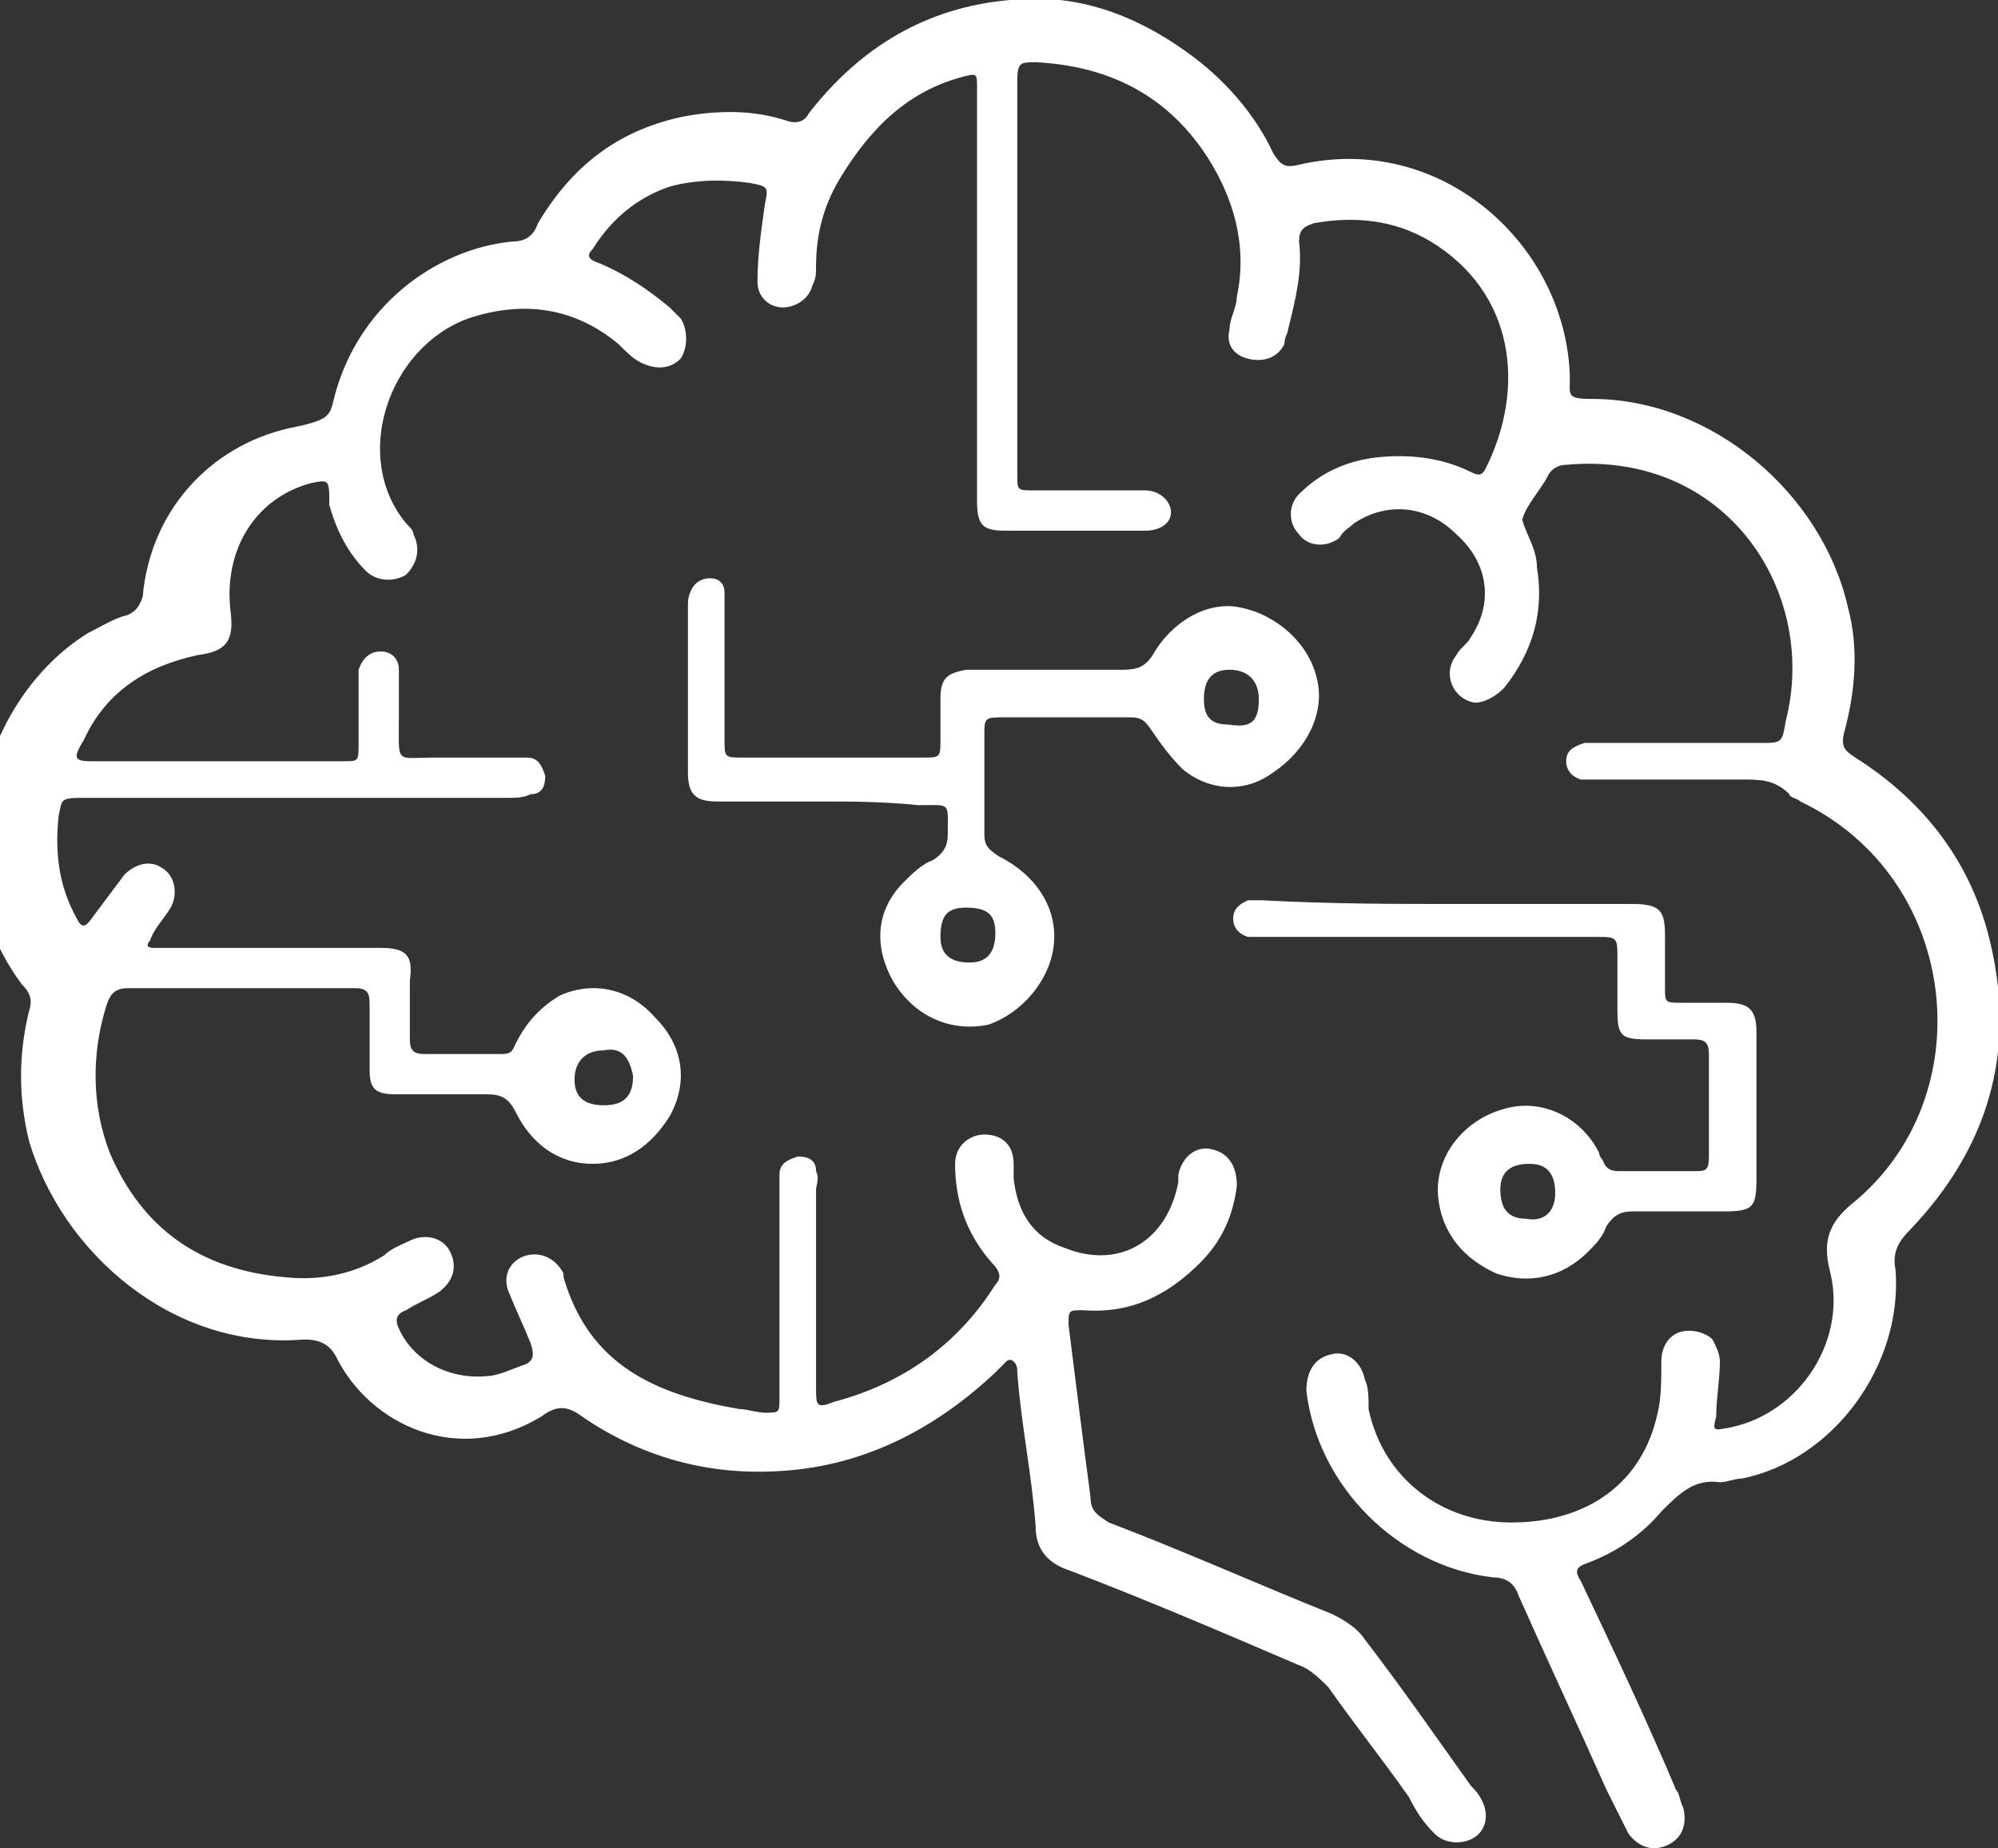
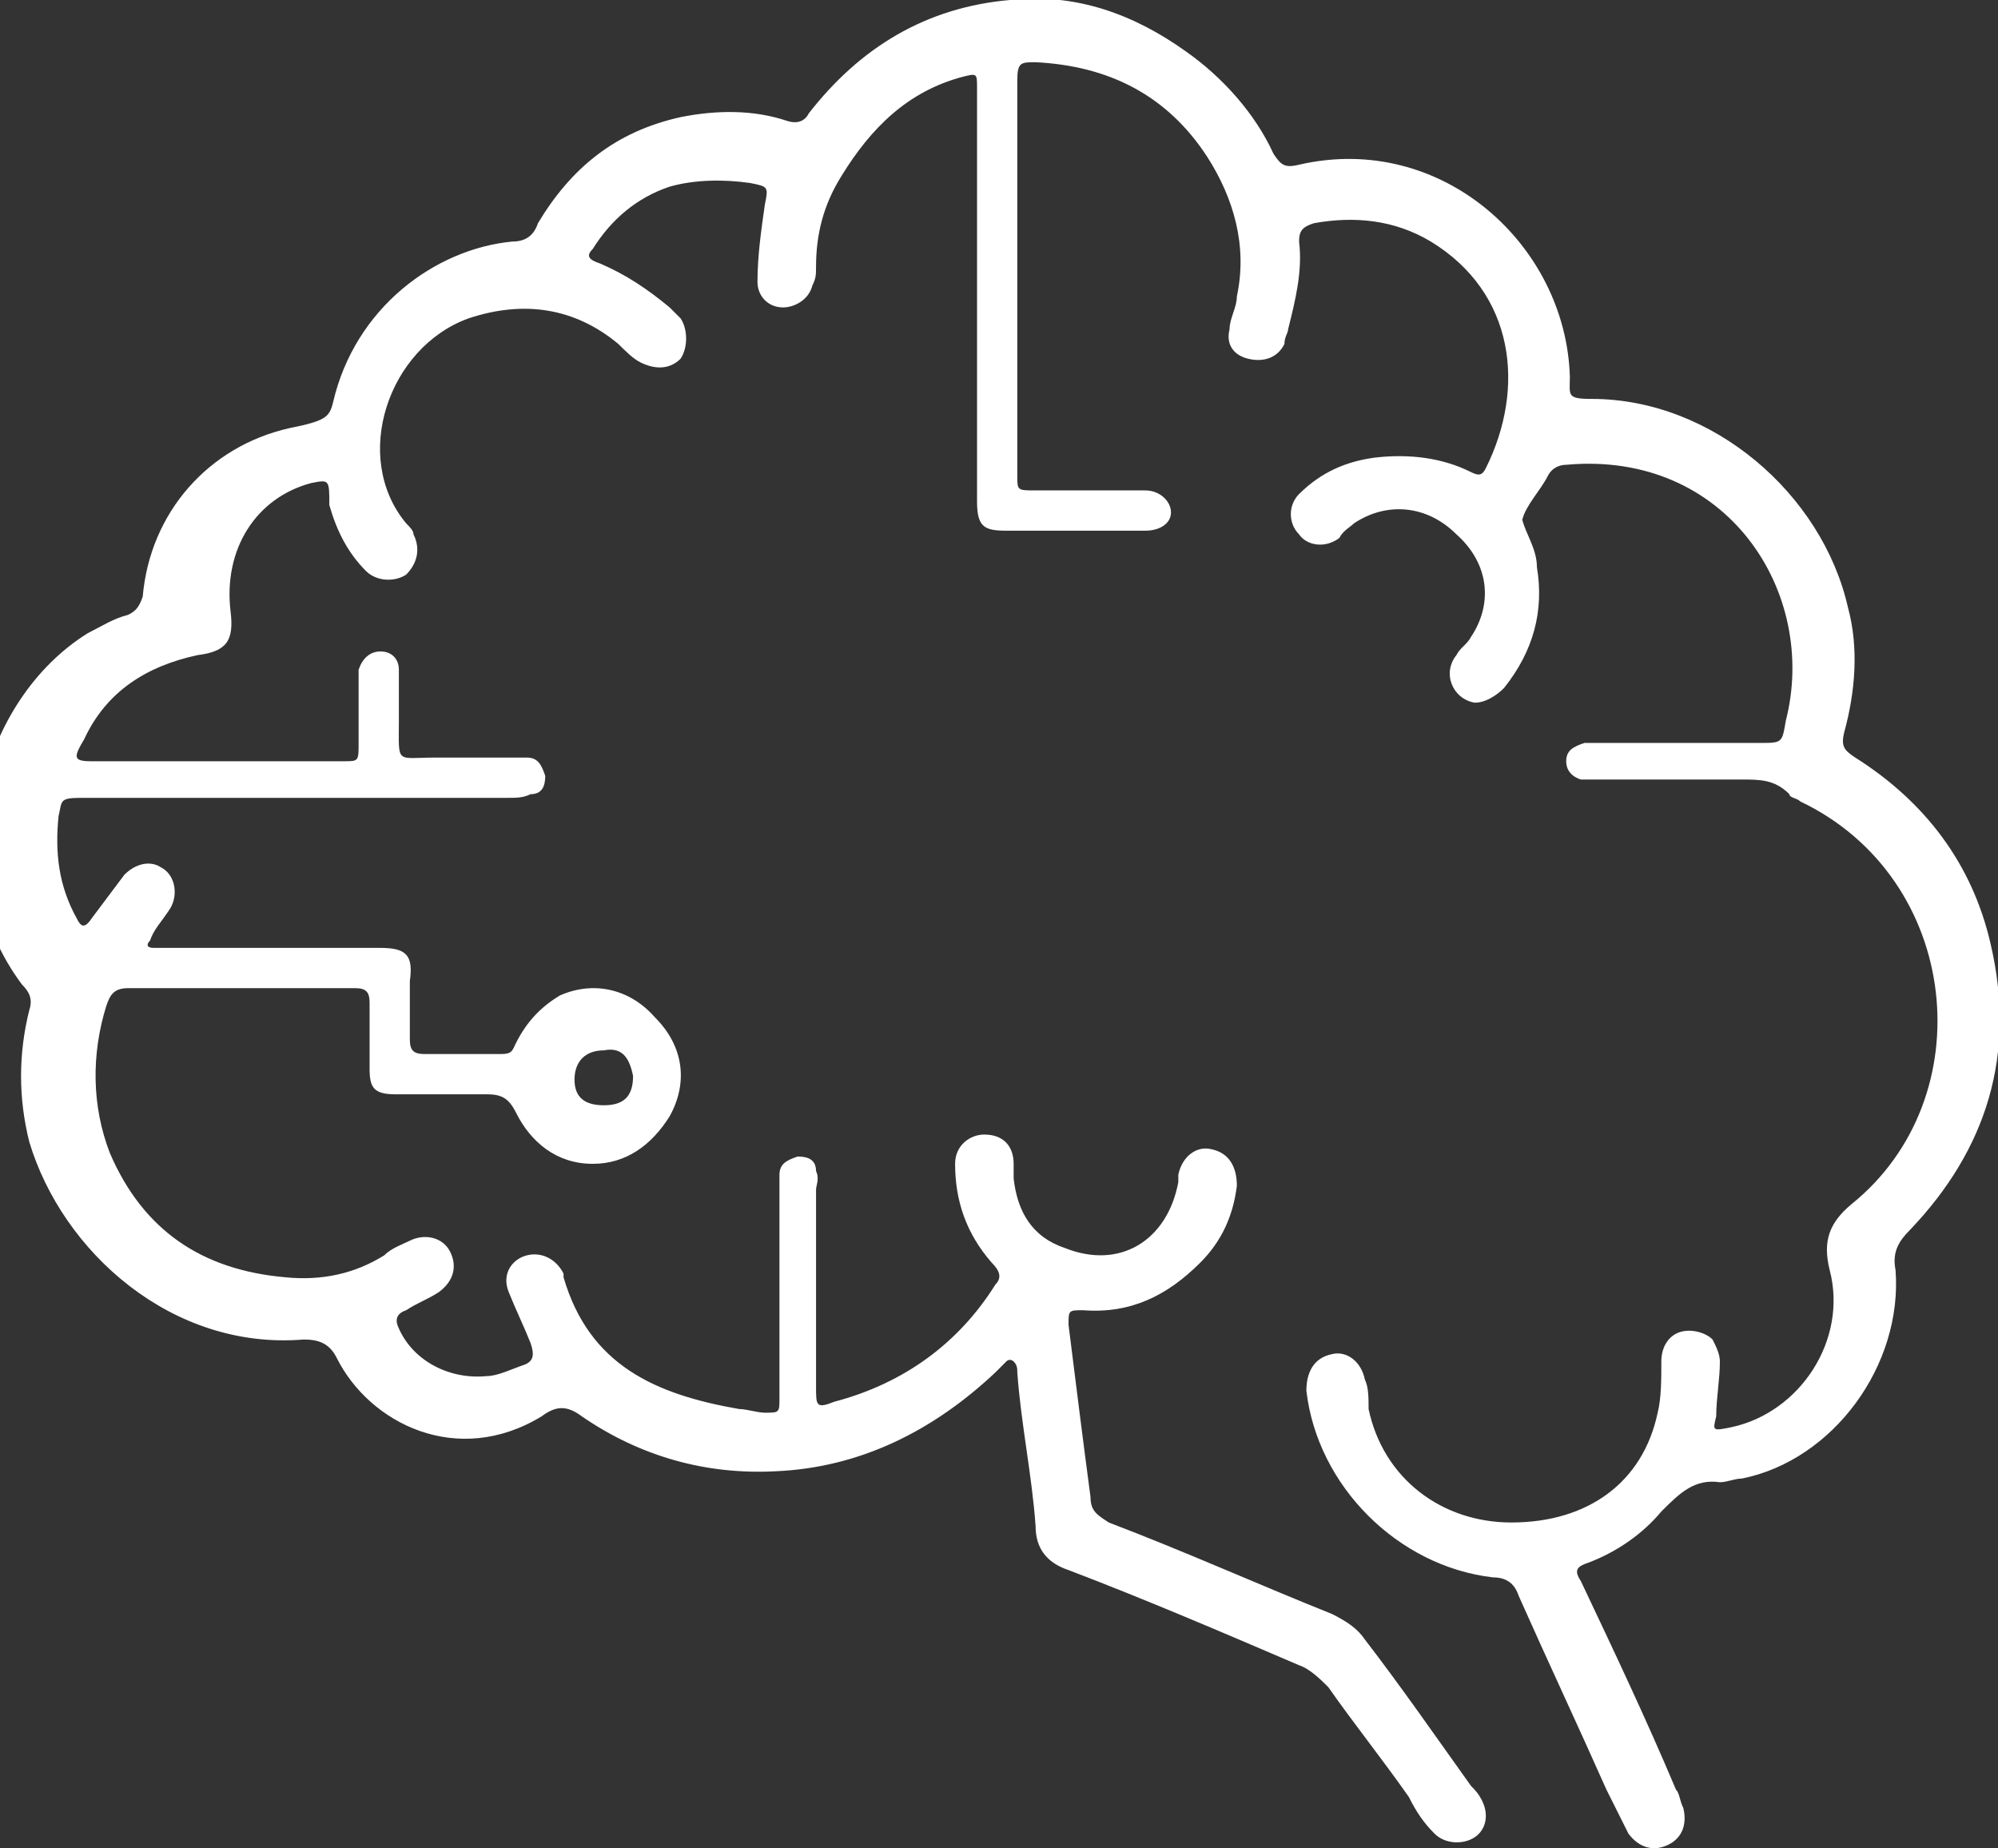
<svg xmlns="http://www.w3.org/2000/svg" version="1.1" x="0px" y="0px" width="54.6px" height="50.5px" viewBox="0 0 54.6 50.5" style="enable-background:new 0 0 54.6 50.5;" xml:space="preserve">
  <rect x="0" y="0" width="54.6" height="50.5" fill="#333333" stroke="none" />
  <style type="text/css">
	.st0{fill:#FFFFFF;}
</style>
  <defs>
</defs>
  <g>
    <path class="st0" d="M8.1,21.8c-2,0-3.9,0-5.9,0c-0.6,0-0.5,0.1-0.6,0.5c-0.1,1,0,1.9,0.5,2.8c0.1,0.2,0.2,0.3,0.4,0   c0.3-0.4,0.6-0.8,0.9-1.2c0.3-0.3,0.7-0.4,1-0.2c0.4,0.2,0.5,0.8,0.2,1.2c-0.2,0.3-0.4,0.5-0.5,0.8C4,25.8,4,25.9,4.2,25.9   c0.1,0,0.3,0,0.4,0c1.9,0,3.9,0,5.8,0c0.7,0,0.9,0.2,0.8,0.9c0,0.5,0,1.1,0,1.6c0,0.3,0.1,0.4,0.4,0.4c0.7,0,1.4,0,2.1,0   c0.3,0,0.3-0.1,0.4-0.3c0.3-0.6,0.7-1,1.2-1.3c0.9-0.4,1.9-0.2,2.6,0.6c0.8,0.8,0.9,1.8,0.4,2.7c-0.5,0.8-1.2,1.3-2.1,1.3   c-1,0-1.7-0.6-2.1-1.4c-0.2-0.4-0.4-0.5-0.8-0.5c-0.8,0-1.7,0-2.5,0c-0.6,0-0.7-0.2-0.7-0.7c0-0.6,0-1.2,0-1.8   c0-0.3-0.1-0.4-0.4-0.4c-2.1,0-4.1,0-6.2,0c-0.4,0-0.5,0.2-0.6,0.5c-0.4,1.3-0.4,2.7,0.1,4c0.9,2.1,2.5,3.2,4.8,3.4   c1,0.1,1.9-0.1,2.7-0.6c0.2-0.2,0.5-0.3,0.7-0.4c0.4-0.2,0.9-0.1,1.1,0.3c0.2,0.4,0.1,0.8-0.3,1.1c-0.3,0.2-0.6,0.3-0.9,0.5   c-0.3,0.1-0.3,0.3-0.2,0.5c0.4,0.9,1.4,1.4,2.4,1.3c0.3,0,0.7-0.2,1-0.3c0.3-0.1,0.3-0.3,0.2-0.6c-0.2-0.5-0.4-0.9-0.6-1.4   c-0.2-0.5,0.1-0.9,0.5-1c0.4-0.1,0.8,0.1,1,0.5c0,0,0,0.1,0,0.1c0.7,2.4,2.5,3.2,4.8,3.6c0.2,0,0.5,0.1,0.7,0.1   c0.4,0,0.4,0,0.4-0.4c0-0.6,0-1.1,0-1.7c0-1.4,0-2.7,0-4.1c0-0.1,0-0.2,0-0.3c0-0.3,0.2-0.4,0.5-0.5c0.3,0,0.5,0.1,0.5,0.4   c0.1,0.2,0,0.4,0,0.5c0,1.8,0,3.6,0,5.4c0,0.5,0,0.6,0.5,0.4c1.9-0.5,3.4-1.6,4.4-3.2c0.2-0.2,0.1-0.4-0.1-0.6   c-0.7-0.8-1-1.7-1-2.7c0-0.5,0.4-0.8,0.8-0.8c0.5,0,0.8,0.3,0.8,0.8c0,0.1,0,0.3,0,0.4c0.1,0.9,0.5,1.6,1.4,1.9   c1.5,0.6,2.8-0.2,3.1-1.8c0-0.1,0-0.1,0-0.2c0.1-0.5,0.5-0.8,0.9-0.7c0.5,0.1,0.7,0.5,0.7,1c-0.1,0.8-0.4,1.5-1,2.1   c-0.9,0.9-1.9,1.4-3.2,1.3c-0.4,0-0.4,0-0.4,0.4c0.2,1.6,0.4,3.2,0.6,4.7c0,0.4,0.2,0.5,0.5,0.7c2.1,0.8,4.1,1.7,6.1,2.5   c0.4,0.2,0.7,0.4,0.9,0.7c1,1.3,1.9,2.6,2.9,4c0.1,0.1,0.2,0.2,0.3,0.4c0.2,0.4,0.1,0.8-0.2,1c-0.3,0.2-0.8,0.2-1.1-0.1   c-0.3-0.3-0.5-0.6-0.7-1c-0.7-1-1.5-2-2.2-3c-0.2-0.2-0.5-0.5-0.8-0.6c-2.1-0.9-4.2-1.8-6.3-2.6c-0.6-0.2-0.9-0.6-0.9-1.2   c-0.1-1.4-0.4-2.8-0.5-4.2c0-0.1,0-0.2-0.1-0.3c0,0-0.1-0.1-0.2,0c-0.1,0.1-0.2,0.2-0.3,0.3c-1.7,1.6-3.7,2.6-6,2.7   c-1.9,0.1-3.7-0.4-5.3-1.5c-0.4-0.3-0.7-0.3-1.1,0c-2.3,1.4-4.7,0.2-5.6-1.6c-0.2-0.4-0.5-0.5-0.9-0.5c-3.6,0.3-6.6-2.4-7.5-5.4   c-0.3-1.2-0.3-2.4,0-3.6c0.1-0.3,0-0.5-0.2-0.7c-2.4-3.2-1.1-7.8,1.8-9.6c0.4-0.2,0.7-0.4,1.1-0.5c0.2-0.1,0.3-0.2,0.4-0.5   c0.2-2.3,1.8-4.1,4-4.6C8.9,11.5,9,11.4,9.1,11c0.6-2.6,2.8-4.2,4.9-4.4c0.4,0,0.6-0.2,0.7-0.5c0.9-1.5,2.1-2.5,3.9-2.9   c1-0.2,2-0.2,2.9,0.1c0.3,0.1,0.5,0,0.6-0.2c1.4-1.8,3.2-2.9,5.5-3.1c1.8-0.2,3.4,0.4,4.8,1.4c1,0.7,1.9,1.7,2.4,2.8   c0.2,0.3,0.3,0.4,0.7,0.3c3.9-0.9,7.3,2.2,7.4,5.8c0,0.5-0.1,0.6,0.6,0.6c3.3,0,6.3,2.6,7,5.7c0.3,1.1,0.2,2.3-0.1,3.4   c-0.1,0.4,0,0.5,0.3,0.7c1.9,1.2,3.2,2.9,3.7,5.1c0.7,3-0.1,5.6-2.2,7.8c-0.3,0.3-0.5,0.6-0.4,1.1c0.2,2.6-1.7,5.2-4.2,5.7   c-0.2,0-0.4,0.1-0.6,0.1c-0.7-0.1-1.1,0.3-1.6,0.8c-0.5,0.6-1.2,1.1-2,1.4c-0.3,0.1-0.4,0.2-0.2,0.5c0.9,1.9,1.8,3.8,2.6,5.7   c0.1,0.1,0.1,0.3,0.2,0.5c0.1,0.4,0,0.8-0.4,1c-0.4,0.2-0.8,0.1-1.1-0.3c-0.2-0.4-0.4-0.8-0.6-1.2c-0.8-1.8-1.6-3.5-2.4-5.3   c-0.1-0.3-0.3-0.5-0.7-0.5c-2.6-0.3-4.8-2.5-5.1-5.1c0-0.5,0.2-0.9,0.7-1c0.4-0.1,0.8,0.2,0.9,0.7c0.1,0.2,0.1,0.5,0.1,0.8   c0.4,1.9,2,3.1,3.9,3.1c2.1,0,3.6-1.1,4-3c0.1-0.4,0.1-0.9,0.1-1.4c0-0.4,0.2-0.7,0.5-0.8c0.3-0.1,0.7,0,0.9,0.2   c0.1,0.2,0.2,0.4,0.2,0.6c0,0.5-0.1,1-0.1,1.5c-0.1,0.4-0.1,0.4,0.4,0.3c1.9-0.4,3.2-2.4,2.7-4.3c-0.2-0.8,0-1.3,0.6-1.8   c3.6-2.9,3-8.9-1.4-11c-0.1-0.1-0.3-0.1-0.3-0.2c-0.4-0.4-0.8-0.4-1.3-0.4c-1.3,0-2.6,0-3.9,0c-0.2,0-0.3,0-0.5,0   c-0.3-0.1-0.4-0.3-0.4-0.5c0-0.3,0.2-0.4,0.5-0.5c0.1,0,0.3,0,0.4,0c1.5,0,2.9,0,4.4,0c0.6,0,0.6,0,0.7-0.6c0.9-3.5-1.6-7.4-6-7   c-0.2,0-0.4,0.1-0.5,0.3c-0.2,0.4-0.6,0.8-0.7,1.2C41.7,14.6,42,15,42,15.5c0.2,1.2-0.1,2.3-0.9,3.3c-0.2,0.2-0.5,0.4-0.8,0.4   c-0.6-0.1-0.9-0.8-0.5-1.3c0.1-0.2,0.3-0.3,0.4-0.5c0.6-0.9,0.5-2-0.4-2.8c-0.8-0.8-1.9-0.9-2.8-0.3c-0.1,0.1-0.3,0.2-0.4,0.4   c-0.4,0.3-0.9,0.2-1.1-0.1c-0.3-0.3-0.3-0.8,0-1.1c0.6-0.6,1.3-0.9,2.1-1c0.9-0.1,1.8,0,2.6,0.4c0.2,0.1,0.3,0.1,0.4-0.1   c1.1-2.2,0.8-4.8-1.5-6.2c-1-0.6-2.1-0.7-3.2-0.5c-0.3,0.1-0.4,0.2-0.4,0.5c0.1,0.8-0.1,1.6-0.3,2.4c0,0.1-0.1,0.2-0.1,0.4   c-0.2,0.4-0.6,0.5-1,0.4c-0.4-0.1-0.6-0.4-0.5-0.8c0-0.3,0.2-0.6,0.2-0.9c0.3-1.4-0.1-2.7-0.8-3.8c-1.1-1.7-2.7-2.5-4.7-2.6   c-0.4,0-0.5,0-0.5,0.5c0,3.6,0,7.2,0,10.8c0,0.4,0,0.4,0.5,0.4c0.9,0,1.8,0,2.7,0c0.1,0,0.2,0,0.3,0c0.4,0,0.7,0.3,0.7,0.6   c0,0.3-0.3,0.5-0.7,0.5c-1.3,0-2.5,0-3.8,0c-0.6,0-0.8-0.1-0.8-0.8c0-3.1,0-6.2,0-9.2c0-0.7,0-1.4,0-2.1c0-0.4,0-0.4-0.4-0.3   c-1.5,0.4-2.5,1.4-3.3,2.7c-0.5,0.8-0.7,1.6-0.7,2.5c0,0.2,0,0.3-0.1,0.5c-0.1,0.4-0.5,0.6-0.8,0.6c-0.4,0-0.7-0.3-0.7-0.7   c0-0.7,0.1-1.4,0.2-2.1c0.1-0.5,0.1-0.5-0.4-0.6c-0.7-0.1-1.5-0.1-2.2,0.1c-0.9,0.3-1.6,0.9-2.1,1.7c-0.2,0.2-0.1,0.3,0.2,0.4   c0.7,0.3,1.3,0.7,1.9,1.2c0.1,0.1,0.2,0.2,0.3,0.3c0.2,0.3,0.2,0.8,0,1.1c-0.3,0.3-0.7,0.3-1.1,0.1c-0.2-0.1-0.4-0.3-0.6-0.5   c-1.2-1-2.6-1.2-4.1-0.7c-2.2,0.8-3.2,3.8-1.7,5.6c0.1,0.1,0.2,0.2,0.2,0.3c0.2,0.4,0.1,0.8-0.2,1.1c-0.3,0.2-0.8,0.2-1.1-0.1   c-0.5-0.5-0.8-1.1-1-1.8C9,13.1,9,13.1,8.5,13.2c-1.5,0.4-2.4,1.8-2.2,3.5c0.1,0.8-0.1,1.1-0.9,1.2c-1.4,0.3-2.5,1-3.1,2.3   C2,20.7,2,20.8,2.5,20.8c2.3,0,4.6,0,6.9,0c0.4,0,0.4,0,0.4-0.5c0-0.5,0-1.1,0-1.6c0-0.1,0-0.3,0-0.4c0.1-0.3,0.3-0.5,0.6-0.5   c0.3,0,0.5,0.2,0.5,0.5c0,0.5,0,1,0,1.4c0,1.2-0.1,1,1,1c0.7,0,1.4,0,2.1,0c0.1,0,0.3,0,0.4,0c0.3,0,0.4,0.2,0.5,0.5   c0,0.3-0.1,0.5-0.4,0.5c-0.2,0.1-0.4,0.1-0.6,0.1C11.9,21.8,10,21.8,8.1,21.8C8.1,21.8,8.1,21.8,8.1,21.8z M16.5,28.7   c-0.5,0-0.8,0.3-0.8,0.8c0,0.5,0.3,0.7,0.8,0.7c0.5,0,0.8-0.2,0.8-0.8C17.2,28.9,17,28.6,16.5,28.7z" />
-     <path class="st0" d="M22.5,21.9c-1,0-1.9,0-2.9,0c-0.6,0-0.8-0.2-0.8-0.8c0-1.5,0-3,0-4.5c0-0.2,0-0.3,0.1-0.5   c0.1-0.2,0.3-0.3,0.5-0.3c0.3,0,0.4,0.2,0.4,0.4c0,0.1,0,0.3,0,0.4c0,1.2,0,2.4,0,3.6c0,0.5,0,0.5,0.5,0.5c1.6,0,3.3,0,4.9,0   c0.5,0,0.5,0,0.5-0.5c0-0.4,0-0.7,0-1.1c0-0.6,0.2-0.7,0.7-0.8c1.4,0,2.9,0,4.3,0c0.4,0,0.6-0.1,0.8-0.4c0.5-0.9,1.5-1.5,2.4-1.3   c1,0.2,1.9,1,2.1,2c0.2,0.9-0.3,1.9-1.2,2.5C34,21.7,33,21.6,32.3,21c-0.3-0.3-0.6-0.7-0.8-1c-0.2-0.3-0.3-0.4-0.6-0.4   c-1.1,0-2.3,0-3.4,0c-0.6,0-0.6,0-0.6,0.5c0,0.9,0,1.8,0,2.7c0,0.3,0.1,0.4,0.4,0.6c1,0.5,1.6,1.4,1.5,2.4c-0.1,1-0.9,1.9-1.8,2.2   c-1,0.2-2-0.2-2.6-1.2c-0.5-0.9-0.5-1.9,0.3-2.7c0.2-0.2,0.5-0.5,0.8-0.6c0.3-0.2,0.4-0.4,0.4-0.7c0-0.9,0.1-0.8-0.8-0.8   C24.1,21.9,23.3,21.9,22.5,21.9C22.5,21.9,22.5,21.9,22.5,21.9z M34.4,19.1c0-0.5-0.3-0.8-0.8-0.8c-0.5,0-0.7,0.3-0.7,0.8   c0,0.5,0.2,0.7,0.7,0.7C34.2,19.9,34.4,19.7,34.4,19.1z M27.2,25.5c0-0.5-0.2-0.7-0.8-0.7c-0.5,0-0.7,0.2-0.7,0.8   c0,0.5,0.3,0.7,0.8,0.7C26.9,26.3,27.2,26.1,27.2,25.5z" />
-     <path class="st0" d="M39.7,24.7c1.6,0,3.3,0,4.9,0c0.8,0,0.9,0.2,0.9,0.9c0,0.5,0,1,0,1.4c0,0.4,0,0.4,0.5,0.4c0.4,0,0.8,0,1.2,0   c0.6,0,0.8,0.2,0.8,0.8c0,1.3,0,2.7,0,4c0,0.8-0.1,0.9-0.9,0.9c-0.8,0-1.6,0-2.5,0c-0.3,0-0.5,0.1-0.7,0.4   c-0.1,0.3-0.3,0.5-0.5,0.7c-0.7,0.7-1.6,0.9-2.5,0.6c-0.9-0.4-1.5-1.1-1.6-2.1c-0.1-1.1,0.7-2.1,1.8-2.4c1-0.3,2.1,0.2,2.6,1.2   c0,0.1,0.1,0.2,0.1,0.2c0.1,0.3,0.3,0.3,0.5,0.3c0.7,0,1.3,0,2,0c0.3,0,0.4,0,0.4-0.4c0-0.9,0-1.9,0-2.8c0-0.3-0.1-0.4-0.4-0.4   c-0.4,0-0.8,0-1.3,0c-0.7,0-0.8-0.1-0.8-0.8c0-0.5,0-1,0-1.4c0-0.6,0-0.6-0.6-0.6c-2.4,0-4.7,0-7.1,0c-0.7,0-1.3,0-2,0   c-0.1,0-0.3,0-0.4,0c-0.3-0.1-0.4-0.3-0.4-0.5c0-0.3,0.2-0.4,0.4-0.5c0.1,0,0.3,0,0.4,0C36.4,24.7,38.1,24.7,39.7,24.7z M42.5,32.6   c0-0.5-0.2-0.8-0.7-0.8c-0.5,0-0.8,0.2-0.8,0.7c0,0.5,0.2,0.8,0.7,0.8C42.2,33.4,42.5,33.1,42.5,32.6z" />
  </g>
</svg>